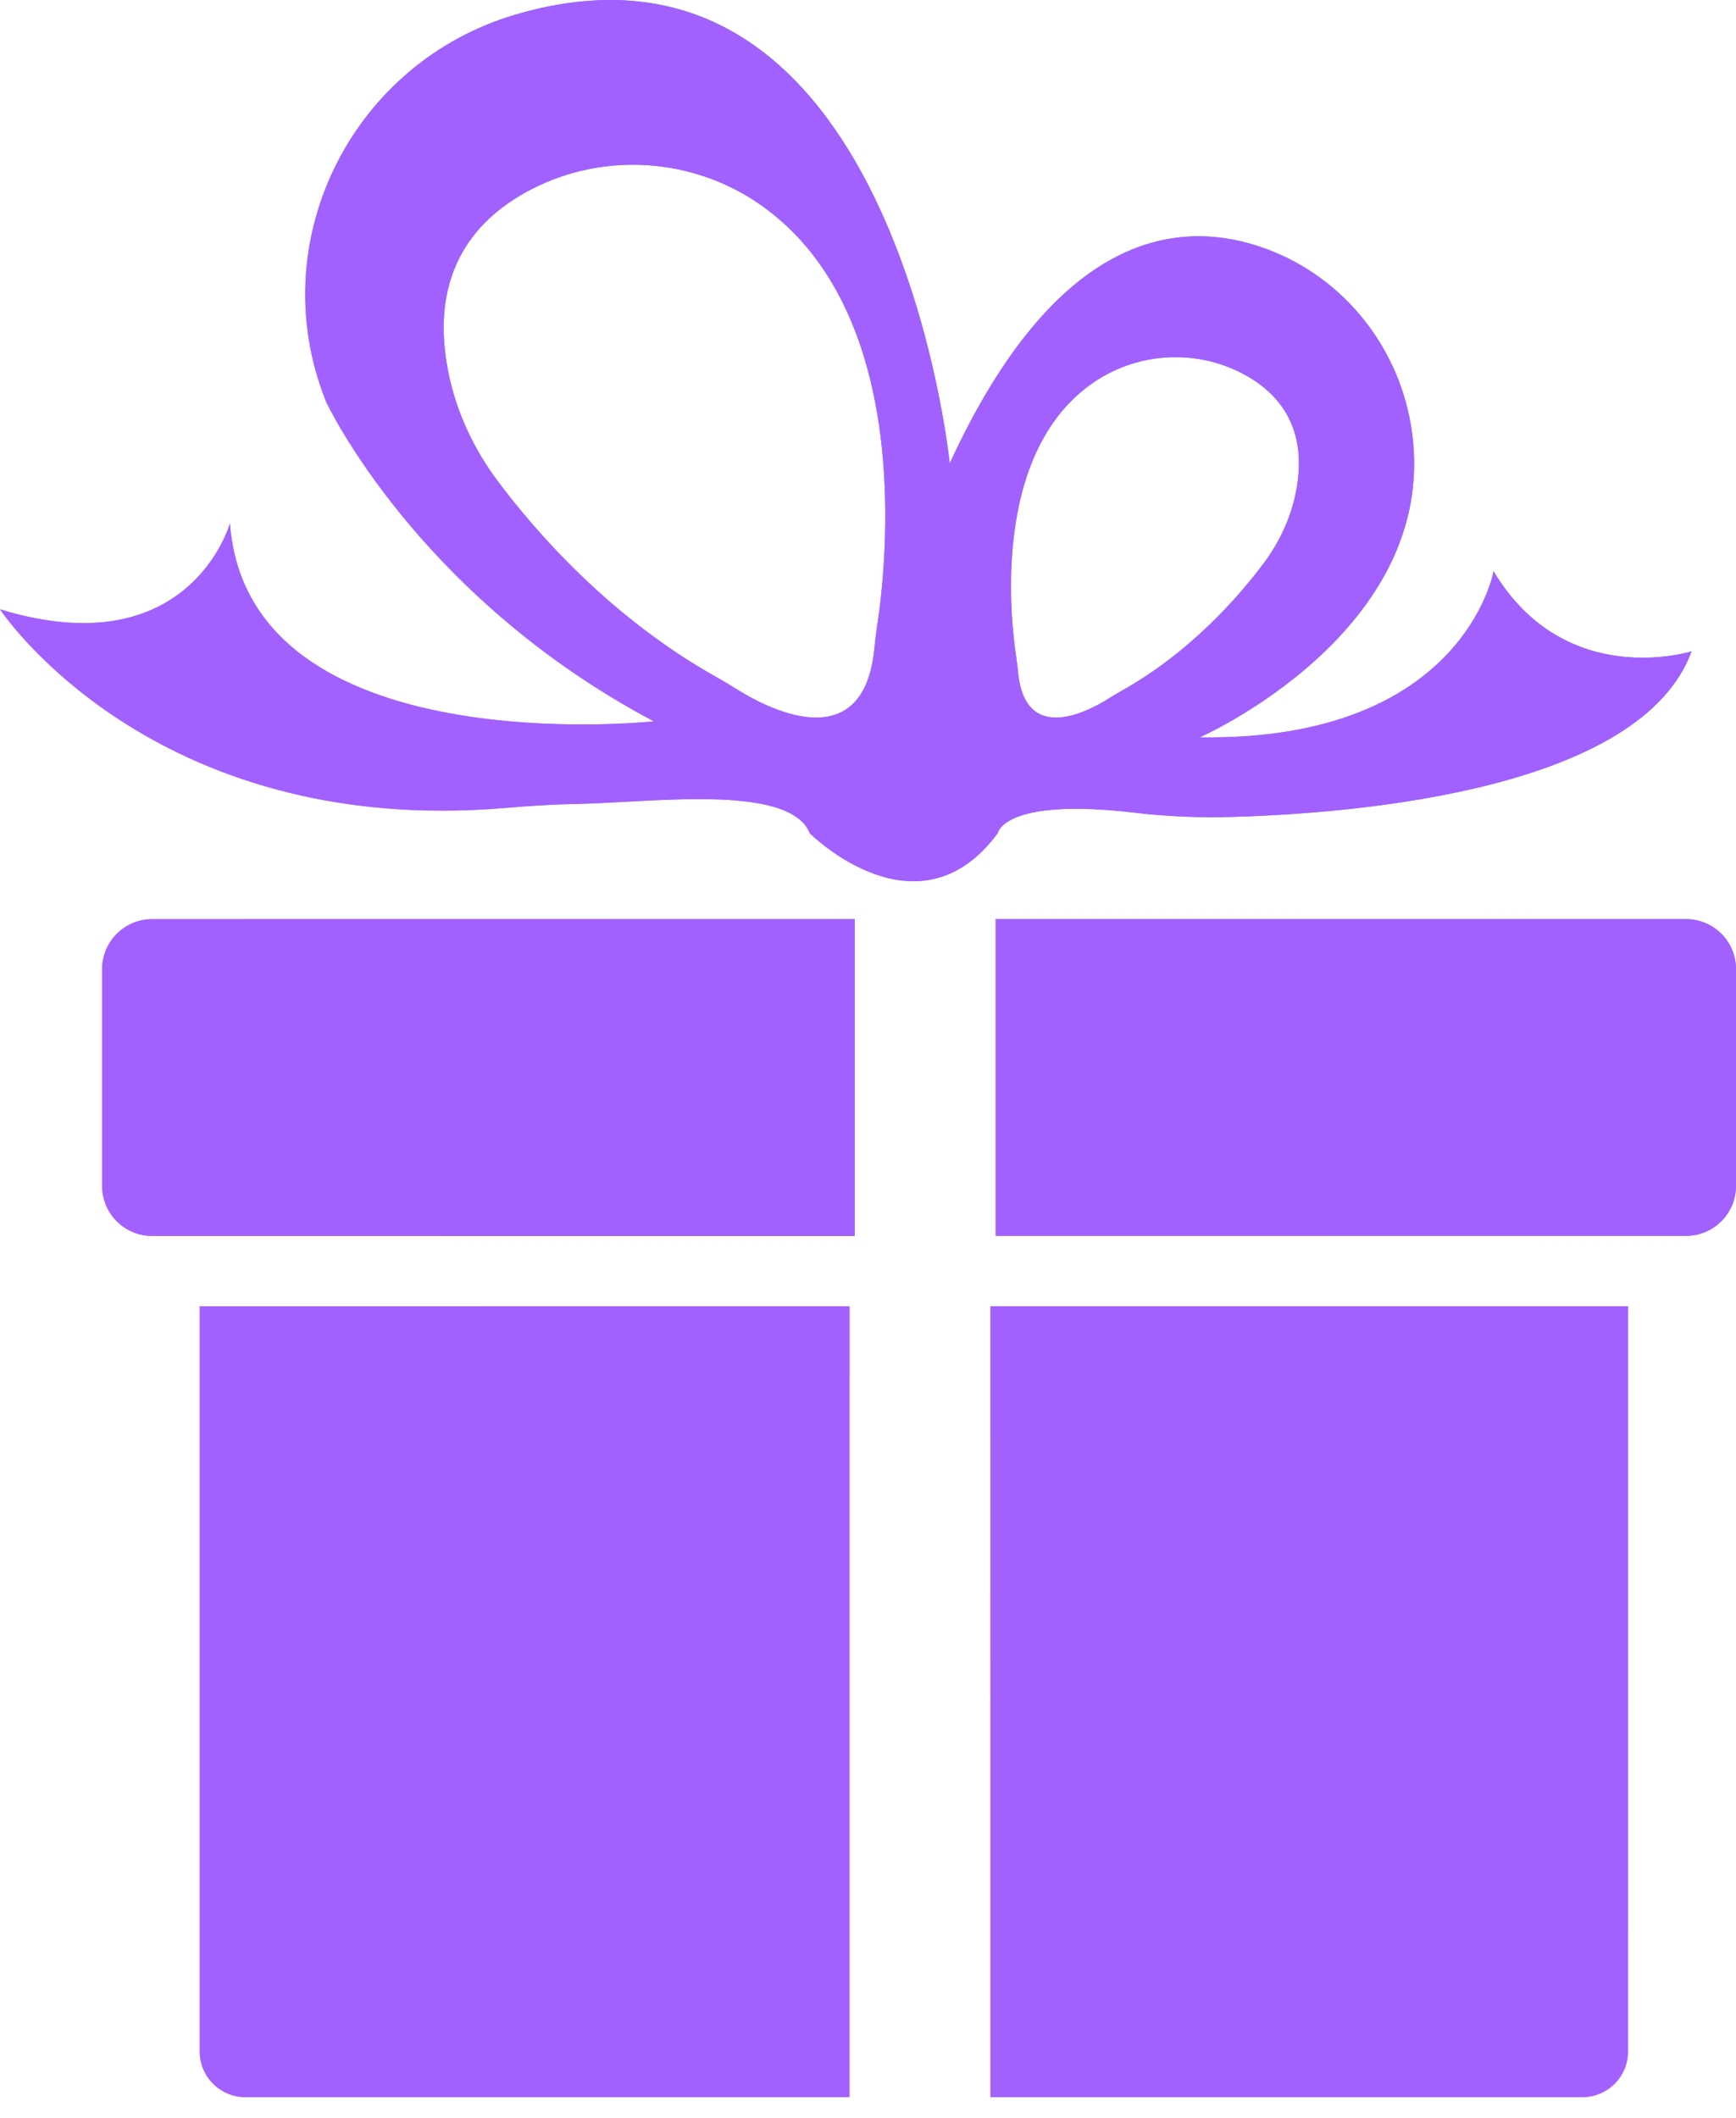
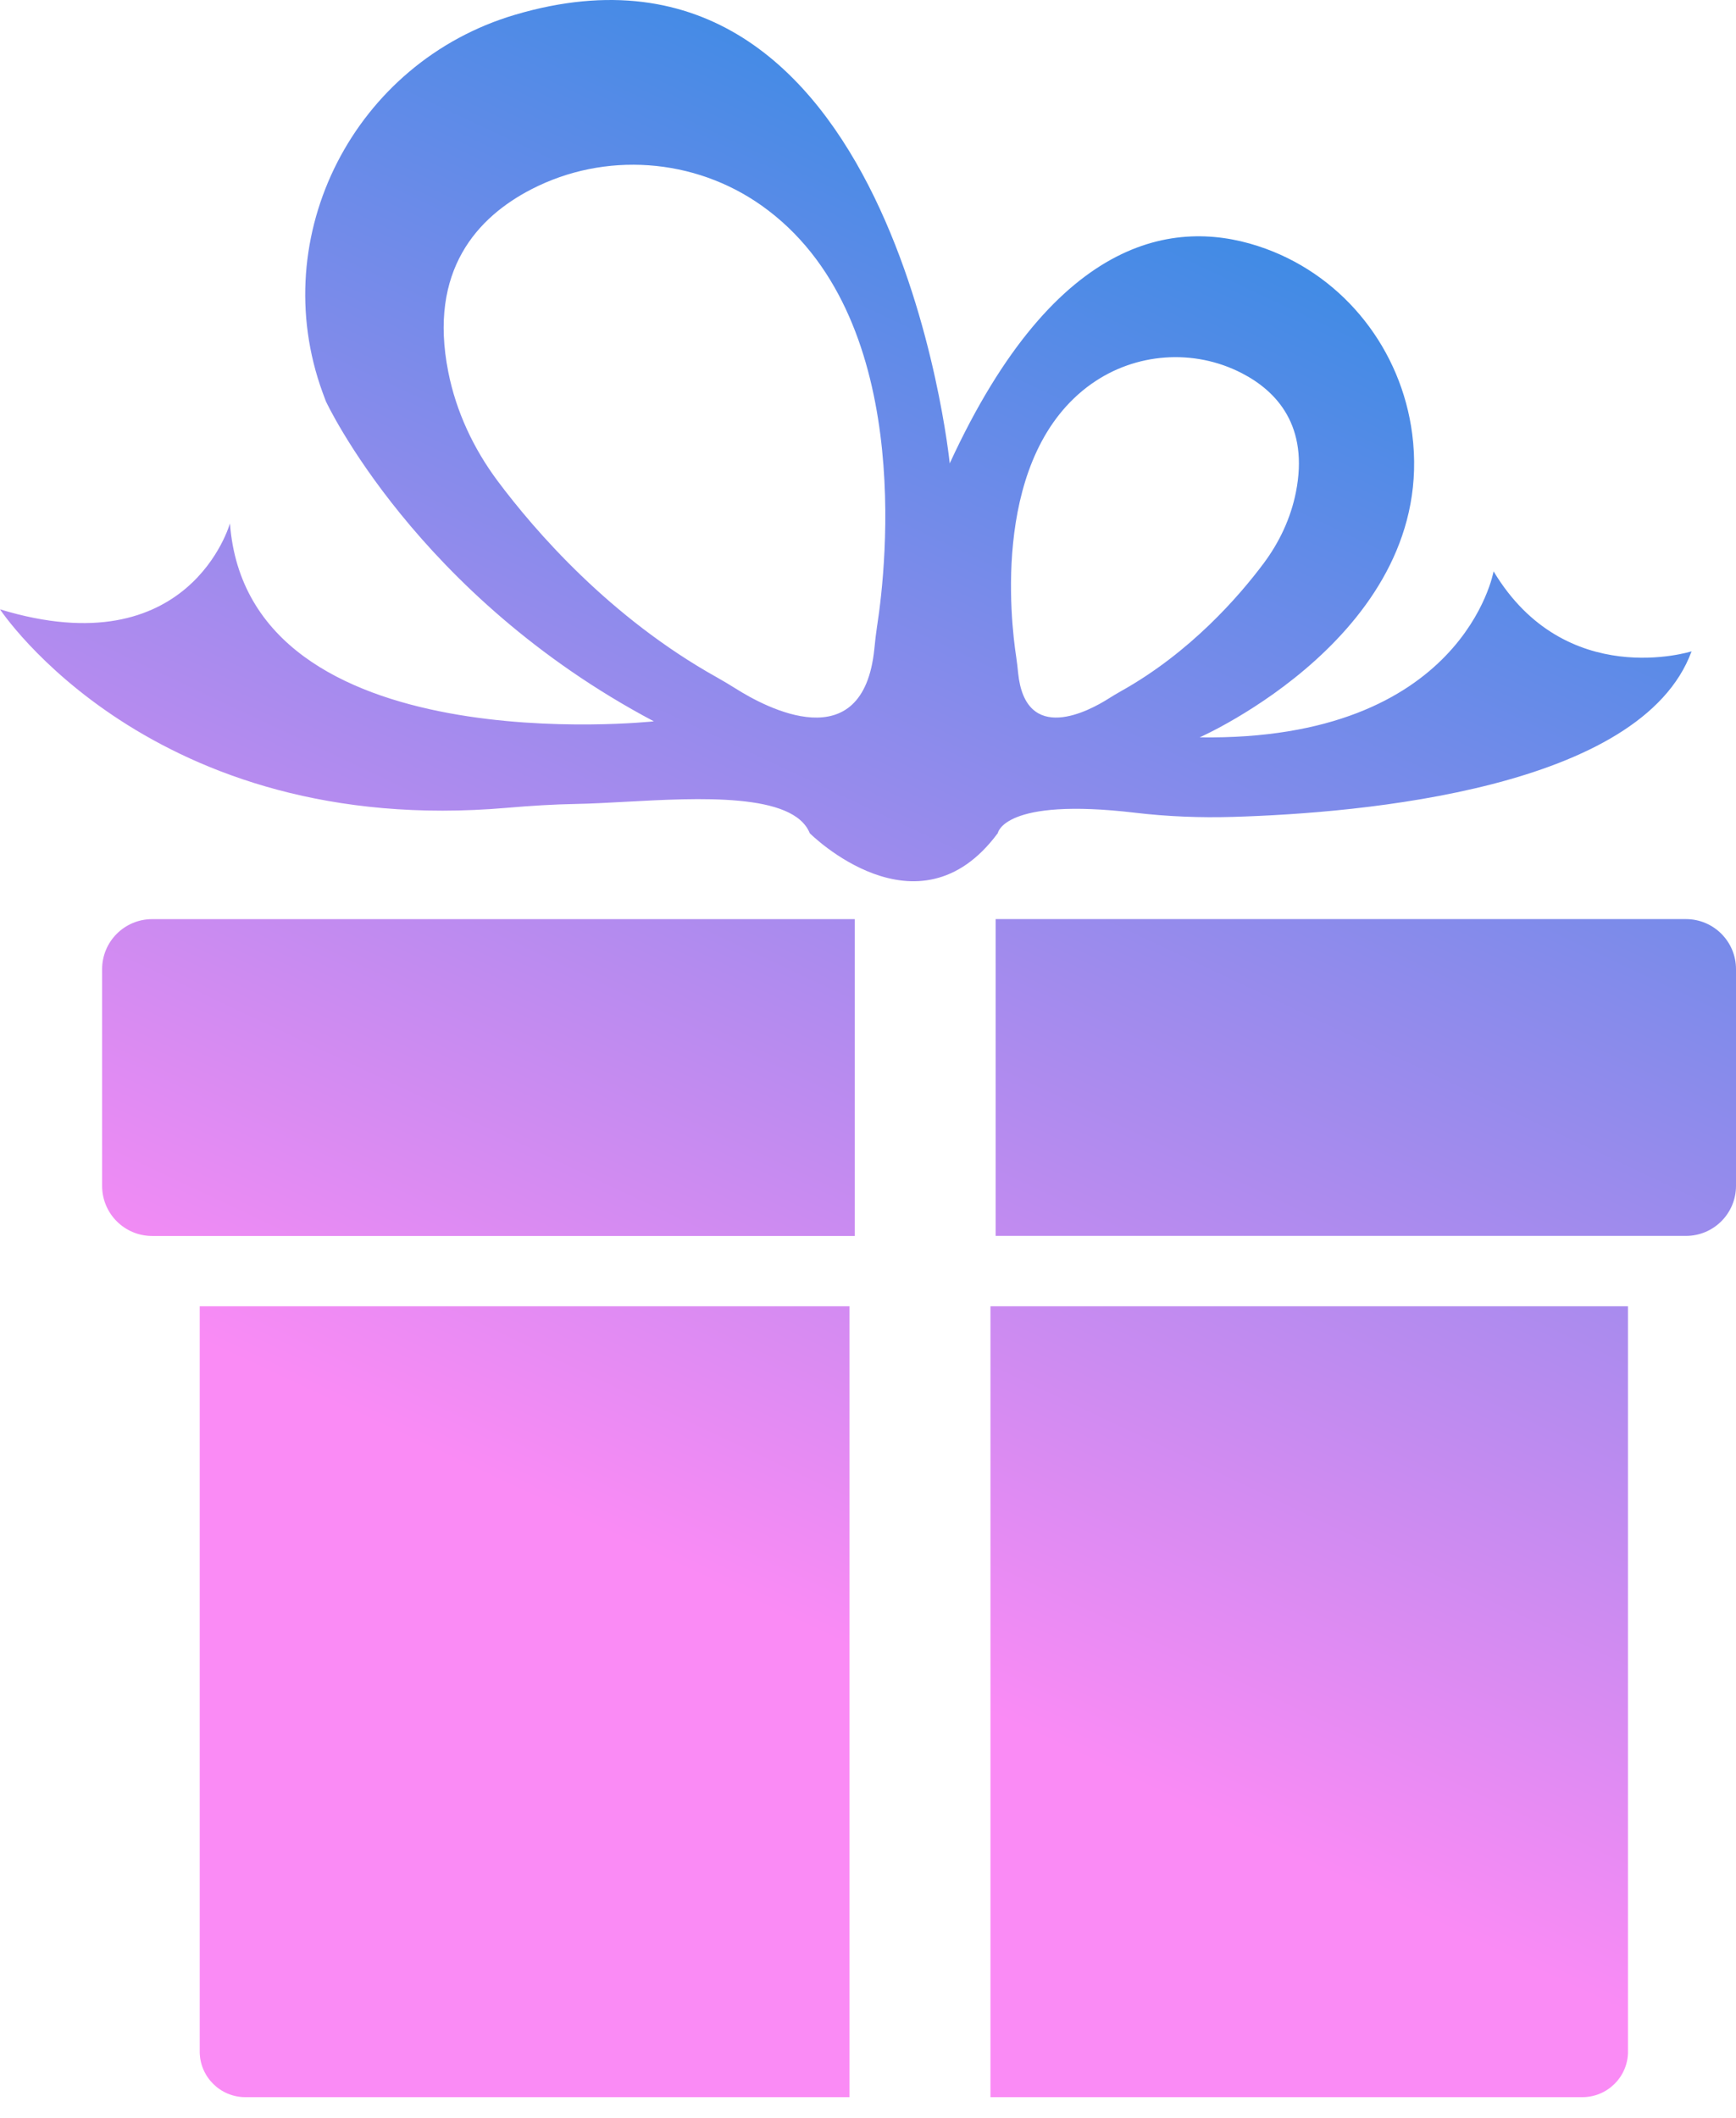
<svg xmlns="http://www.w3.org/2000/svg" width="50" height="61" viewBox="0 0 50 61" fill="none">
  <path fill-rule="evenodd" clip-rule="evenodd" d="M32.688 23.407C28.886 22.957 28.737 24 28.737 24L28.736 23.998C26.433 27.109 23.323 23.998 23.323 23.998C22.855 22.829 20.144 22.976 17.983 23.094C17.484 23.121 17.015 23.147 16.609 23.154C15.938 23.166 15.269 23.208 14.6 23.266C4.346 24.152 0 17.549 0 17.549C5.471 19.219 6.623 15.073 6.623 15.073C7.141 22.042 18.832 20.775 18.832 20.775C11.979 17.146 9.387 11.56 9.387 11.56C9.354 11.475 9.322 11.389 9.291 11.303C7.643 6.777 10.217 1.788 14.838 0.424C25.735 -2.792 27.354 13.346 27.354 13.346C30.45 6.62 34.008 6.267 36.459 7.165C38.747 8.003 40.361 10.082 40.674 12.497C41.415 18.218 34.553 21.236 34.553 21.236C42.155 21.35 43.018 16.455 43.018 16.455C45.092 19.91 48.72 18.759 48.72 18.759C47.269 22.716 39.239 23.417 35.521 23.527C34.575 23.555 33.628 23.519 32.688 23.407ZM35.763 10.746C34.384 10.036 32.708 10.156 31.441 11.053V11.052C28.562 13.091 29.102 17.836 29.27 18.931C29.292 19.079 29.308 19.227 29.323 19.375C29.534 21.467 31.374 20.471 31.921 20.125C32.038 20.051 32.157 19.979 32.278 19.911C34.287 18.791 35.691 17.168 36.396 16.224C36.849 15.617 37.176 14.922 37.324 14.179C37.705 12.266 36.773 11.267 35.763 10.746ZM25.183 18.686C25.205 18.459 25.231 18.232 25.265 18.006H25.266C25.524 16.326 26.352 9.047 21.935 5.92C19.994 4.545 17.421 4.36 15.306 5.451C13.757 6.25 12.328 7.783 12.912 10.716C13.138 11.856 13.639 12.923 14.334 13.854C15.415 15.3 17.57 17.79 20.65 19.51C20.835 19.614 21.017 19.723 21.197 19.836C22.036 20.367 24.859 21.895 25.183 18.686ZM50 34.154V27.912C50 27.116 49.355 26.471 48.559 26.471H28.676V35.595H48.559C49.355 35.595 50 34.95 50 34.154ZM24.618 26.472H4.382C3.586 26.472 2.941 27.117 2.941 27.913V34.156C2.941 34.952 3.586 35.597 4.382 35.597H24.618V26.473V26.472ZM7.068 60.4H24.468V37.621H5.752V59.085C5.752 59.811 6.341 60.4 7.068 60.4ZM46.889 37.621V59.085H46.89C46.89 59.811 46.3 60.4 45.574 60.4H28.527V37.621H46.889Z" fill="url(#paint0_linear_923_1030)" />
-   <path fill-rule="evenodd" clip-rule="evenodd" d="M32.688 23.407C28.886 22.957 28.737 24 28.737 24L28.736 23.998C26.433 27.109 23.323 23.998 23.323 23.998C22.855 22.829 20.144 22.976 17.983 23.094C17.484 23.121 17.015 23.147 16.609 23.154C15.938 23.166 15.269 23.208 14.6 23.266C4.346 24.152 0 17.549 0 17.549C5.471 19.219 6.623 15.073 6.623 15.073C7.141 22.042 18.832 20.775 18.832 20.775C11.979 17.146 9.387 11.56 9.387 11.56C9.354 11.475 9.322 11.389 9.291 11.303C7.643 6.777 10.217 1.788 14.838 0.424C25.735 -2.792 27.354 13.346 27.354 13.346C30.45 6.62 34.008 6.267 36.459 7.165C38.747 8.003 40.361 10.082 40.674 12.497C41.415 18.218 34.553 21.236 34.553 21.236C42.155 21.35 43.018 16.455 43.018 16.455C45.092 19.91 48.72 18.759 48.72 18.759C47.269 22.716 39.239 23.417 35.521 23.527C34.575 23.555 33.628 23.519 32.688 23.407ZM35.763 10.746C34.384 10.036 32.708 10.156 31.441 11.053V11.052C28.562 13.091 29.102 17.836 29.27 18.931C29.292 19.079 29.308 19.227 29.323 19.375C29.534 21.467 31.374 20.471 31.921 20.125C32.038 20.051 32.157 19.979 32.278 19.911C34.287 18.791 35.691 17.168 36.396 16.224C36.849 15.617 37.176 14.922 37.324 14.179C37.705 12.266 36.773 11.267 35.763 10.746ZM25.183 18.686C25.205 18.459 25.231 18.232 25.265 18.006H25.266C25.524 16.326 26.352 9.047 21.935 5.92C19.994 4.545 17.421 4.36 15.306 5.451C13.757 6.25 12.328 7.783 12.912 10.716C13.138 11.856 13.639 12.923 14.334 13.854C15.415 15.3 17.57 17.79 20.65 19.51C20.835 19.614 21.017 19.723 21.197 19.836C22.036 20.367 24.859 21.895 25.183 18.686ZM50 34.154V27.912C50 27.116 49.355 26.471 48.559 26.471H28.676V35.595H48.559C49.355 35.595 50 34.95 50 34.154ZM24.618 26.472H4.382C3.586 26.472 2.941 27.117 2.941 27.913V34.156C2.941 34.952 3.586 35.597 4.382 35.597H24.618V26.473V26.472ZM7.068 60.4H24.468V37.621H5.752V59.085C5.752 59.811 6.341 60.4 7.068 60.4ZM46.889 37.621V59.085H46.89C46.89 59.811 46.3 60.4 45.574 60.4H28.527V37.621H46.889Z" fill="#A260FF" />
  <defs>
    <linearGradient id="paint0_linear_923_1030" x1="25.581" y1="48.837" x2="44.767" y2="8.14" gradientUnits="userSpaceOnUse">
      <stop offset="0.017" stop-color="#FA8BF5" />
      <stop offset="1" stop-color="#358BE4" />
    </linearGradient>
  </defs>
</svg>